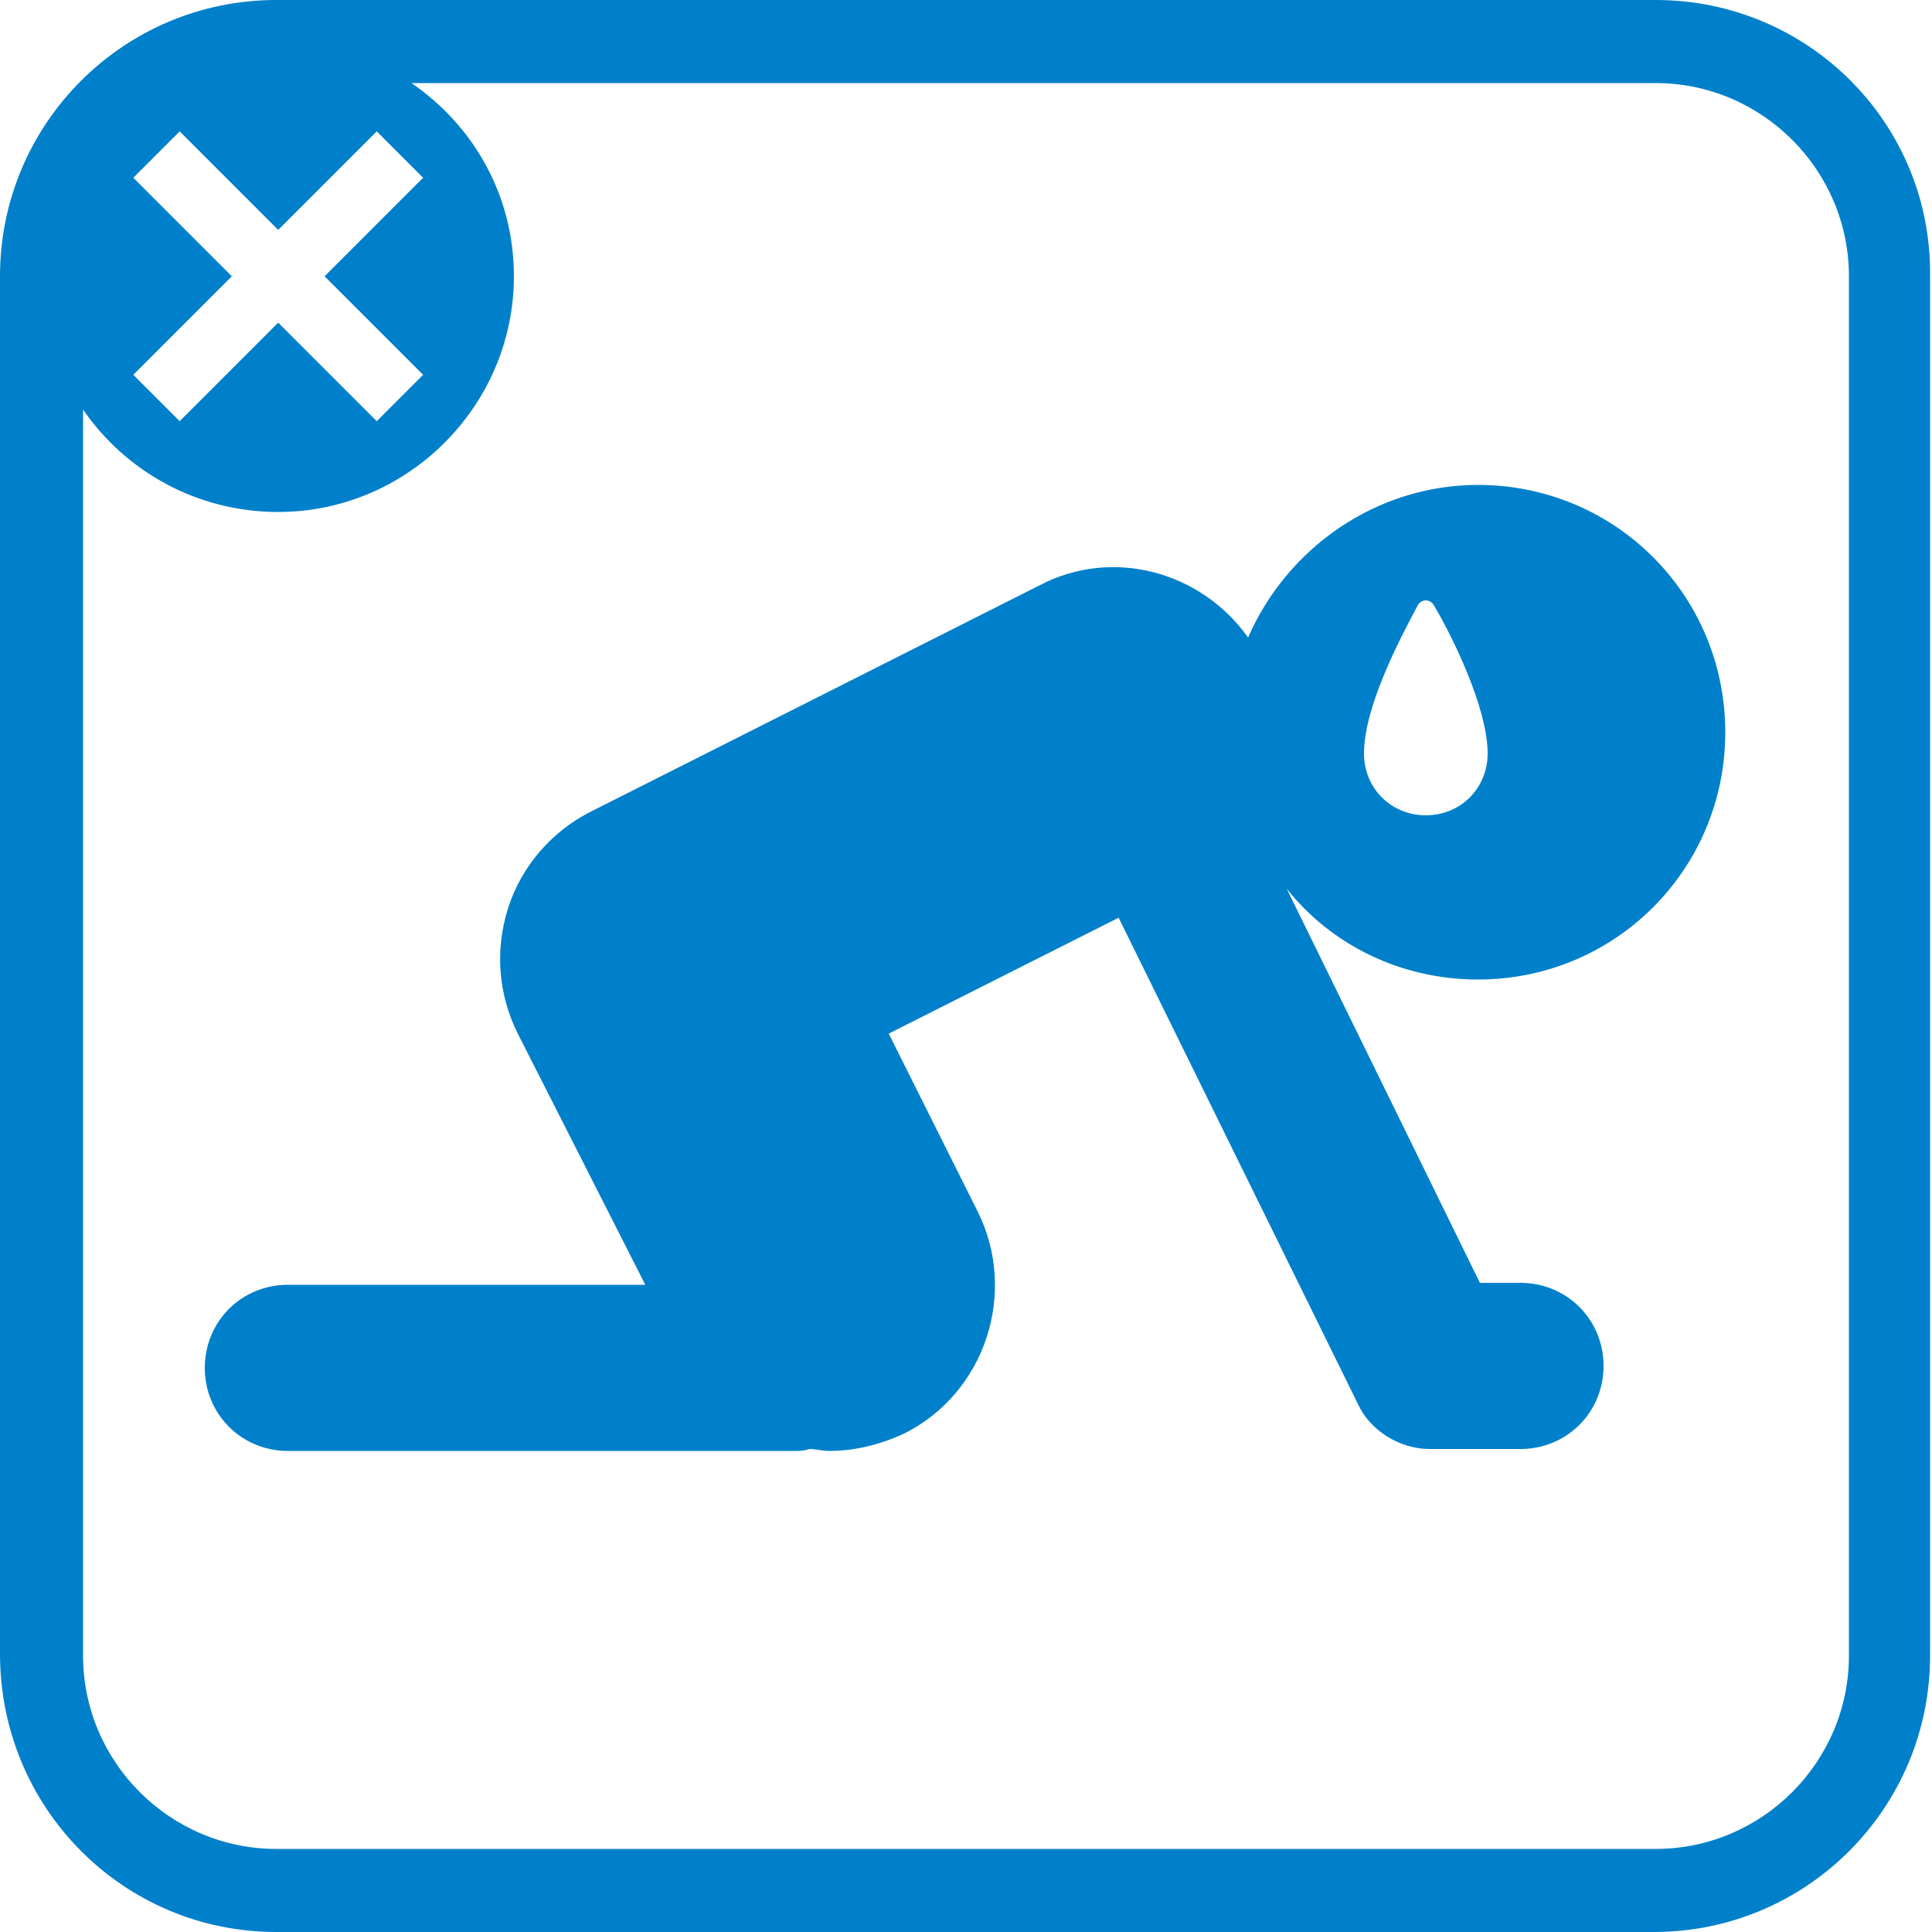
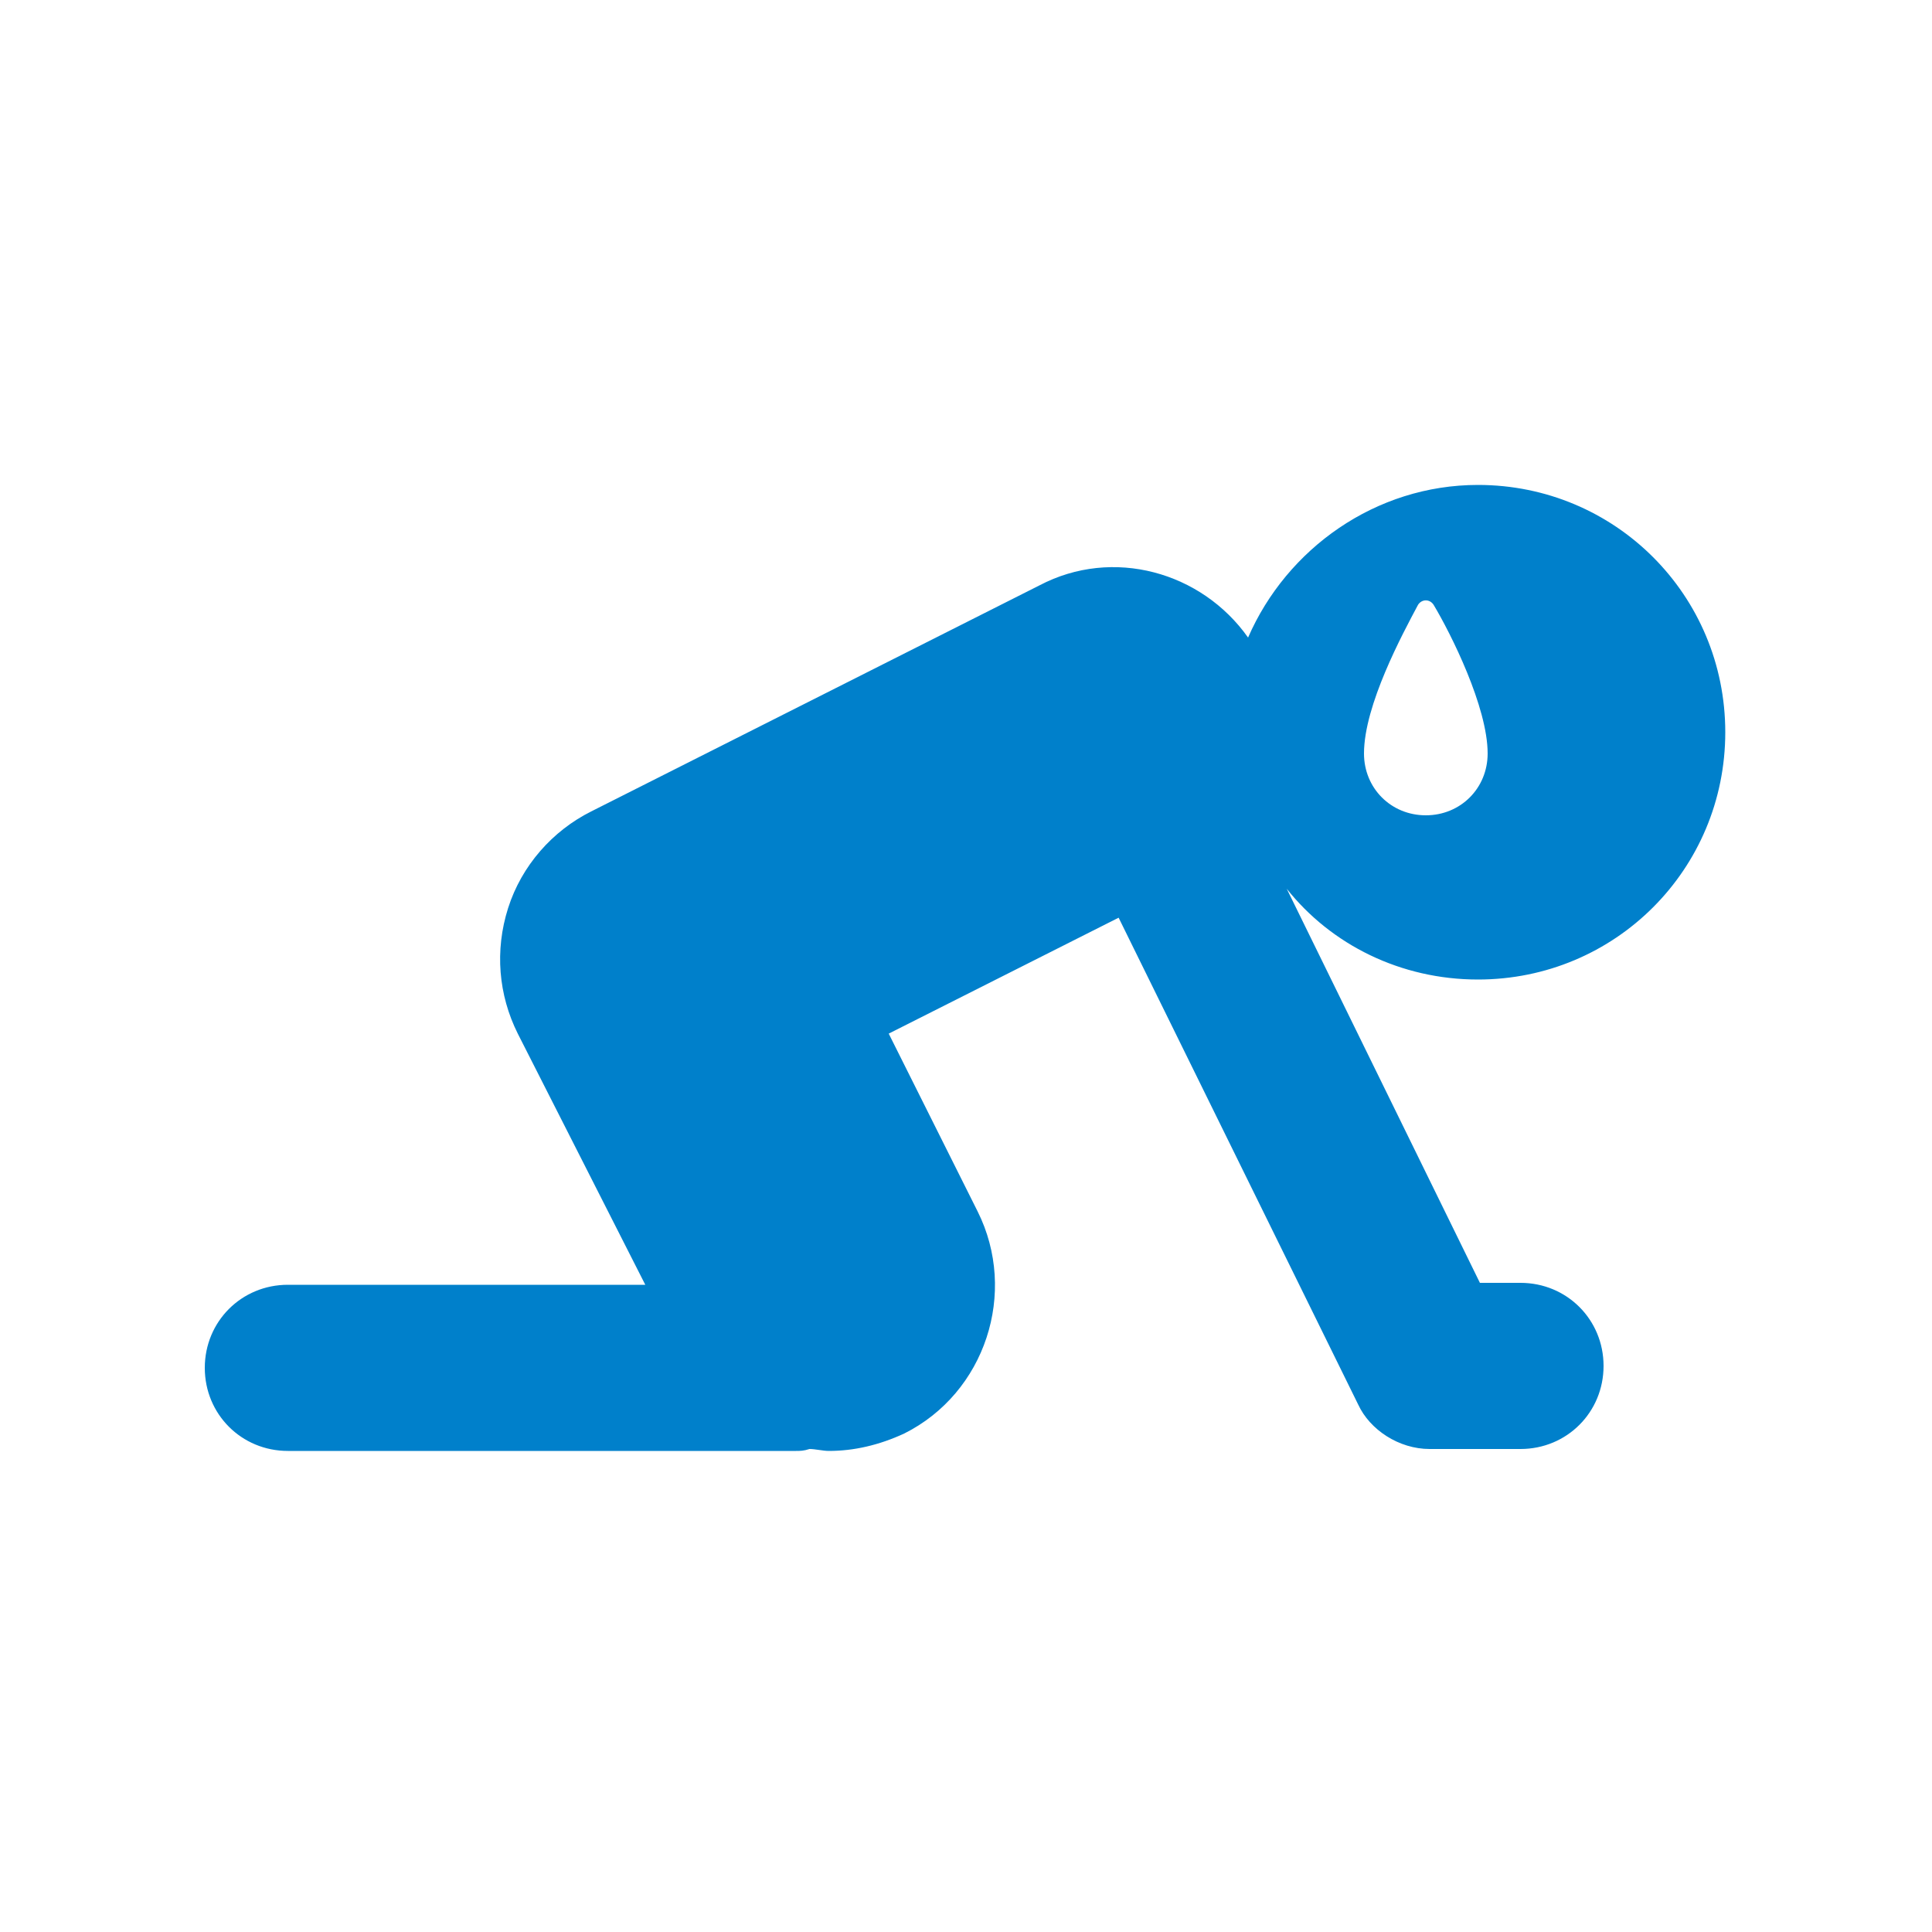
<svg xmlns="http://www.w3.org/2000/svg" version="1.1" id="レイヤー_1" x="0px" y="0px" viewBox="0 0 100 100" style="enable-background:new 0 0 100 100;" xml:space="preserve">
  <style type="text/css">
	.st0{fill:#0080CB;}
</style>
  <g>
-     <path class="st0" d="M85.7,0H14.3C6.4,0,0,6.4,0,14.3v71.3C0,93.6,6.4,100,14.3,100h71.3c7.9,0,14.3-6.4,14.3-14.3V14.3   C100,6.4,93.6,0,85.7,0z M21.9,19.4l-2.4,2.4l-5.1-5.1l-5.1,5.1l-2.4-2.4l5.1-5.1L6.9,9.2l2.4-2.4l5.1,5.1l5.1-5.1l2.4,2.4   l-5.1,5.1L21.9,19.4z M95.7,85.7c0,5.5-4.5,10-10,10H14.3c-5.5,0-10-4.5-10-10V21.2c2.2,3.2,5.9,5.3,10.1,5.3   c6.7,0,12.2-5.5,12.2-12.2c0-4.2-2.1-7.8-5.3-10h64.4c5.5,0,10,4.5,10,10V85.7z" />
    <path class="st0" d="M76.5,50.7c7.1,0,12.8-5.7,12.8-12.8c0-7.1-5.7-12.8-12.8-12.8c-5.3,0-9.9,3.3-11.9,7.9   c-2.4-3.4-7-4.7-10.8-2.7L30.6,42c-2,1-3.6,2.8-4.3,5c-0.7,2.2-0.5,4.5,0.5,6.5l6.6,13H14.9c-2.4,0-4.3,1.9-4.3,4.3   c0,2.4,1.9,4.3,4.3,4.3h26.3c0.2,0,0.4,0,0.7-0.1c0.3,0,0.7,0.1,1,0.1c1.3,0,2.6-0.3,3.9-0.9c4.2-2.1,5.9-7.3,3.8-11.5l-4.6-9.2   l11.9-6l12.4,25.2C70.9,74,72.4,75,74,75h4.7c2.4,0,4.3-1.9,4.3-4.3c0-2.4-1.9-4.3-4.3-4.3h-2.1L66.6,46   C68.9,48.9,72.5,50.7,76.5,50.7z M73.4,31.3c0.2-0.3,0.6-0.3,0.8,0c0.9,1.5,2.8,5.3,2.8,7.7c0,1.8-1.4,3.2-3.2,3.2   c-1.8,0-3.2-1.4-3.2-3.2C70.6,36.5,72.6,32.8,73.4,31.3z" />
  </g>
</svg>